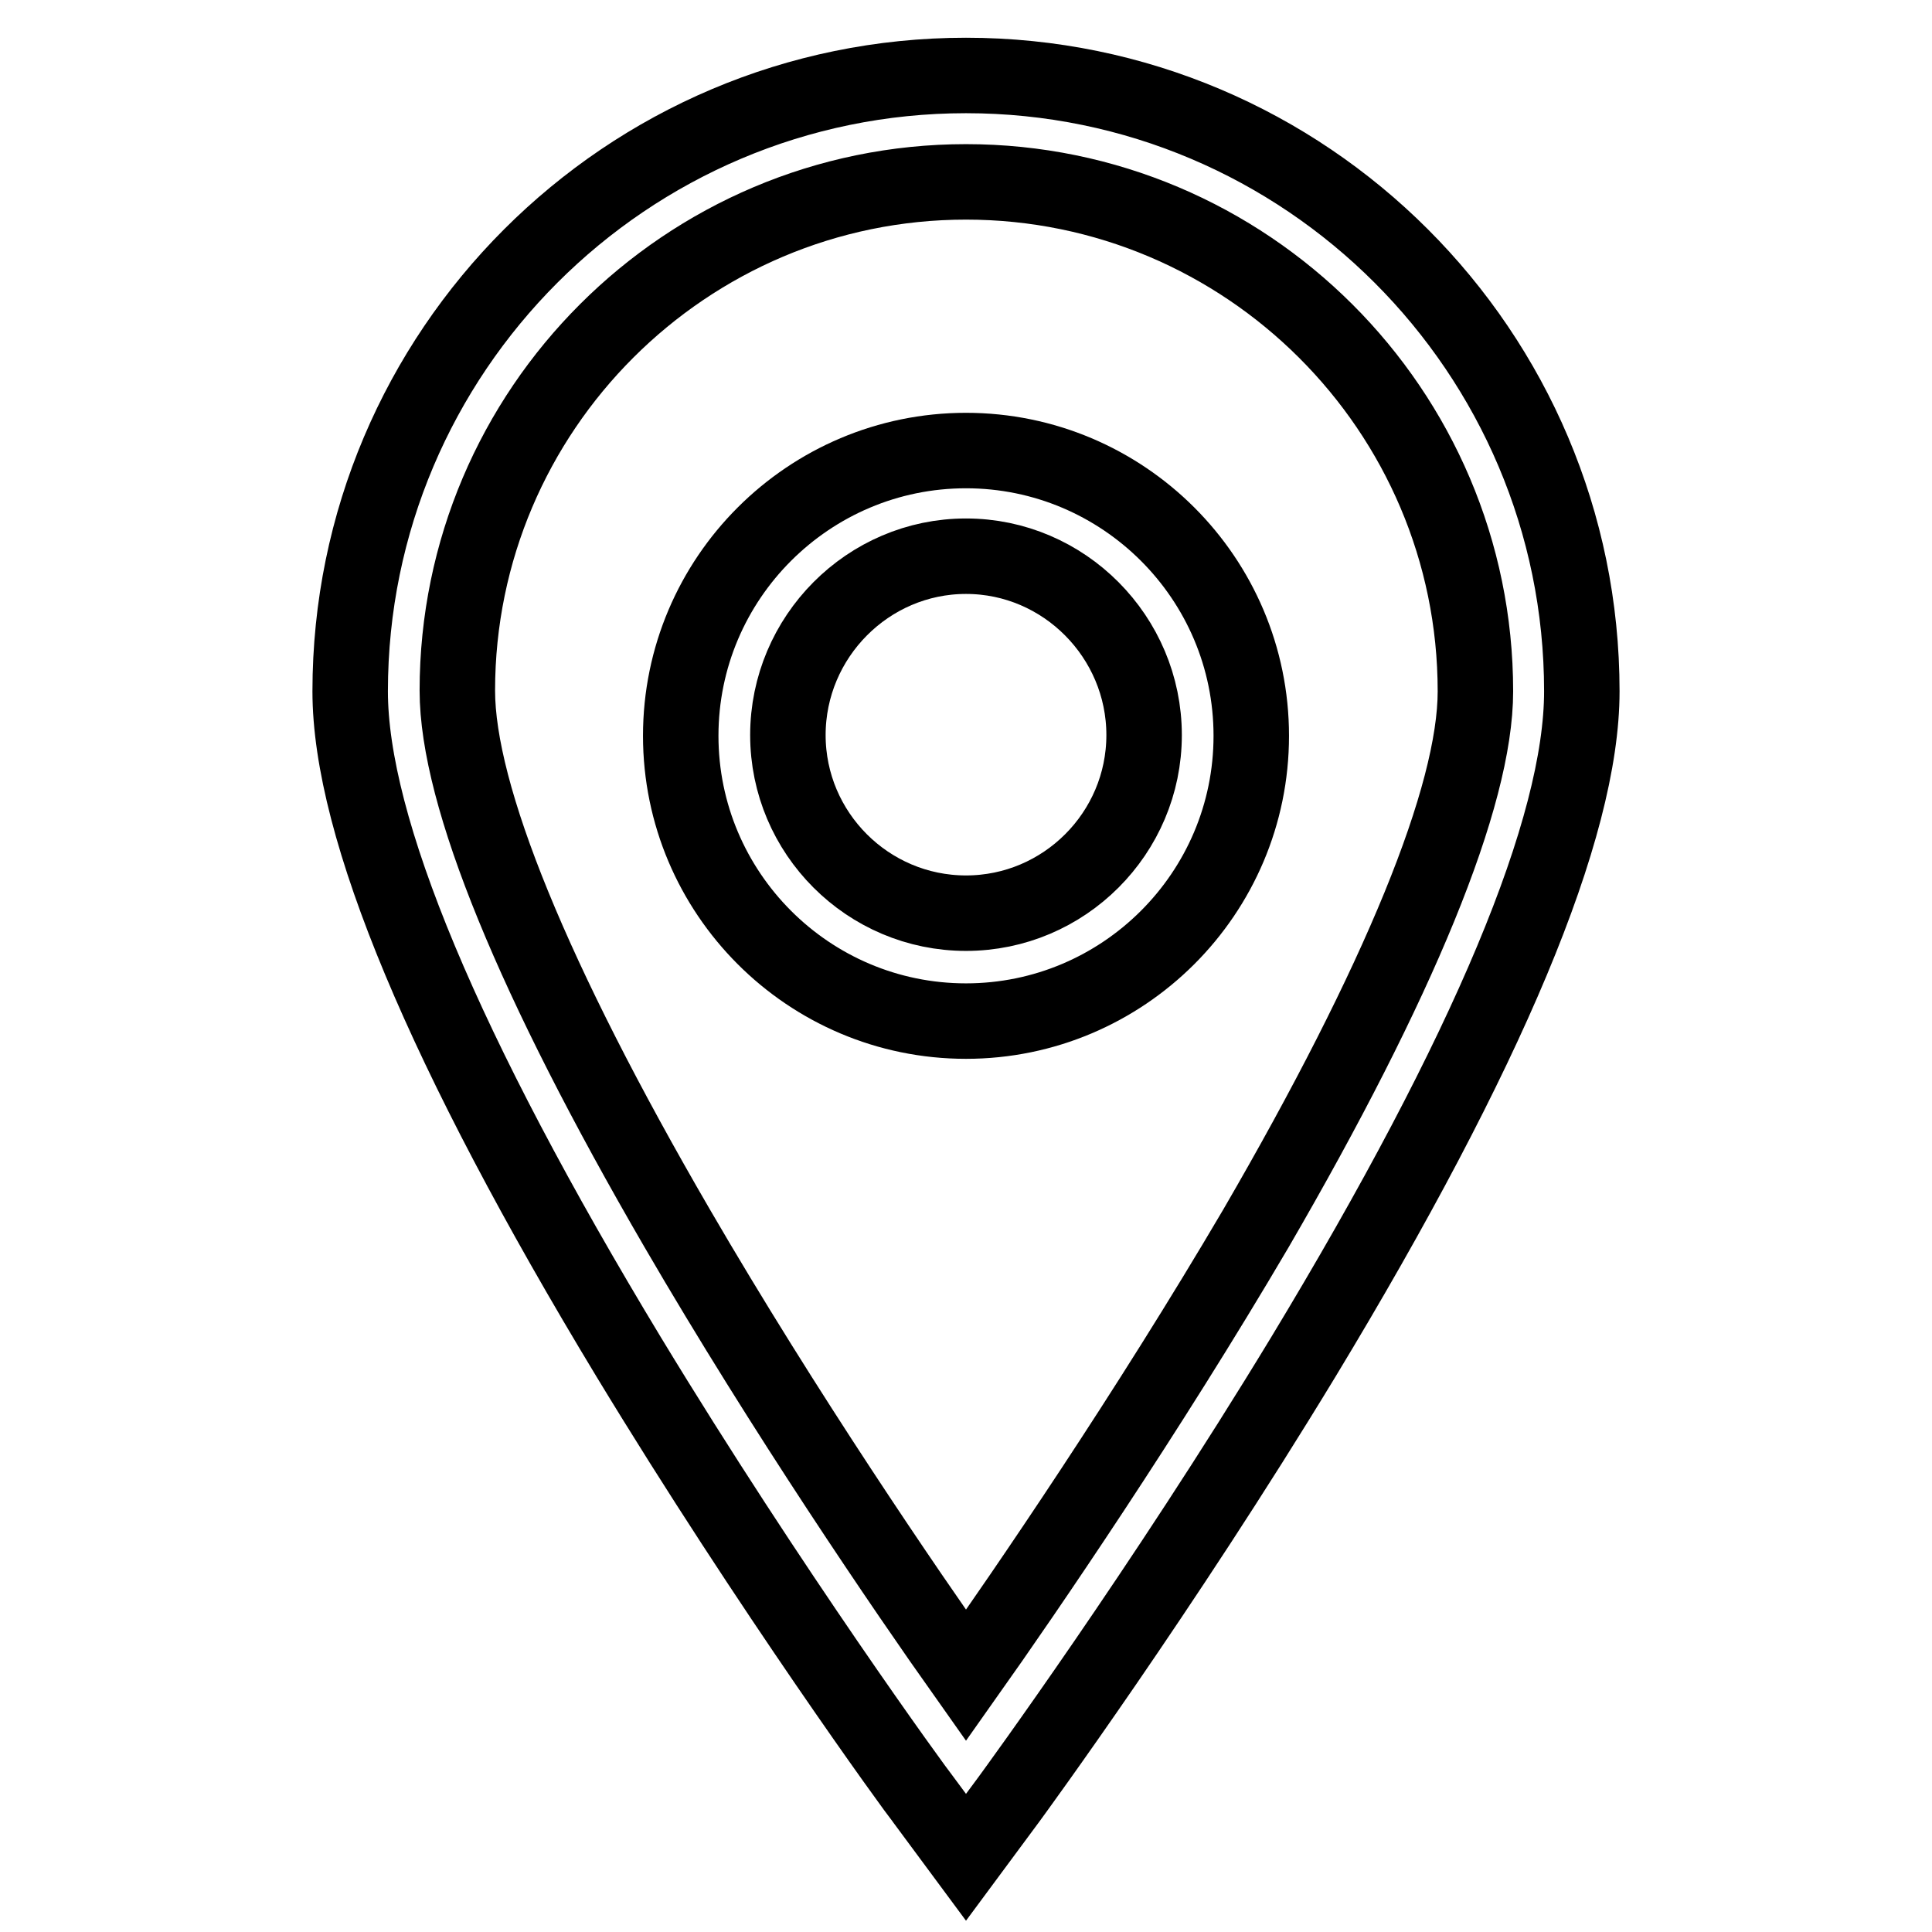
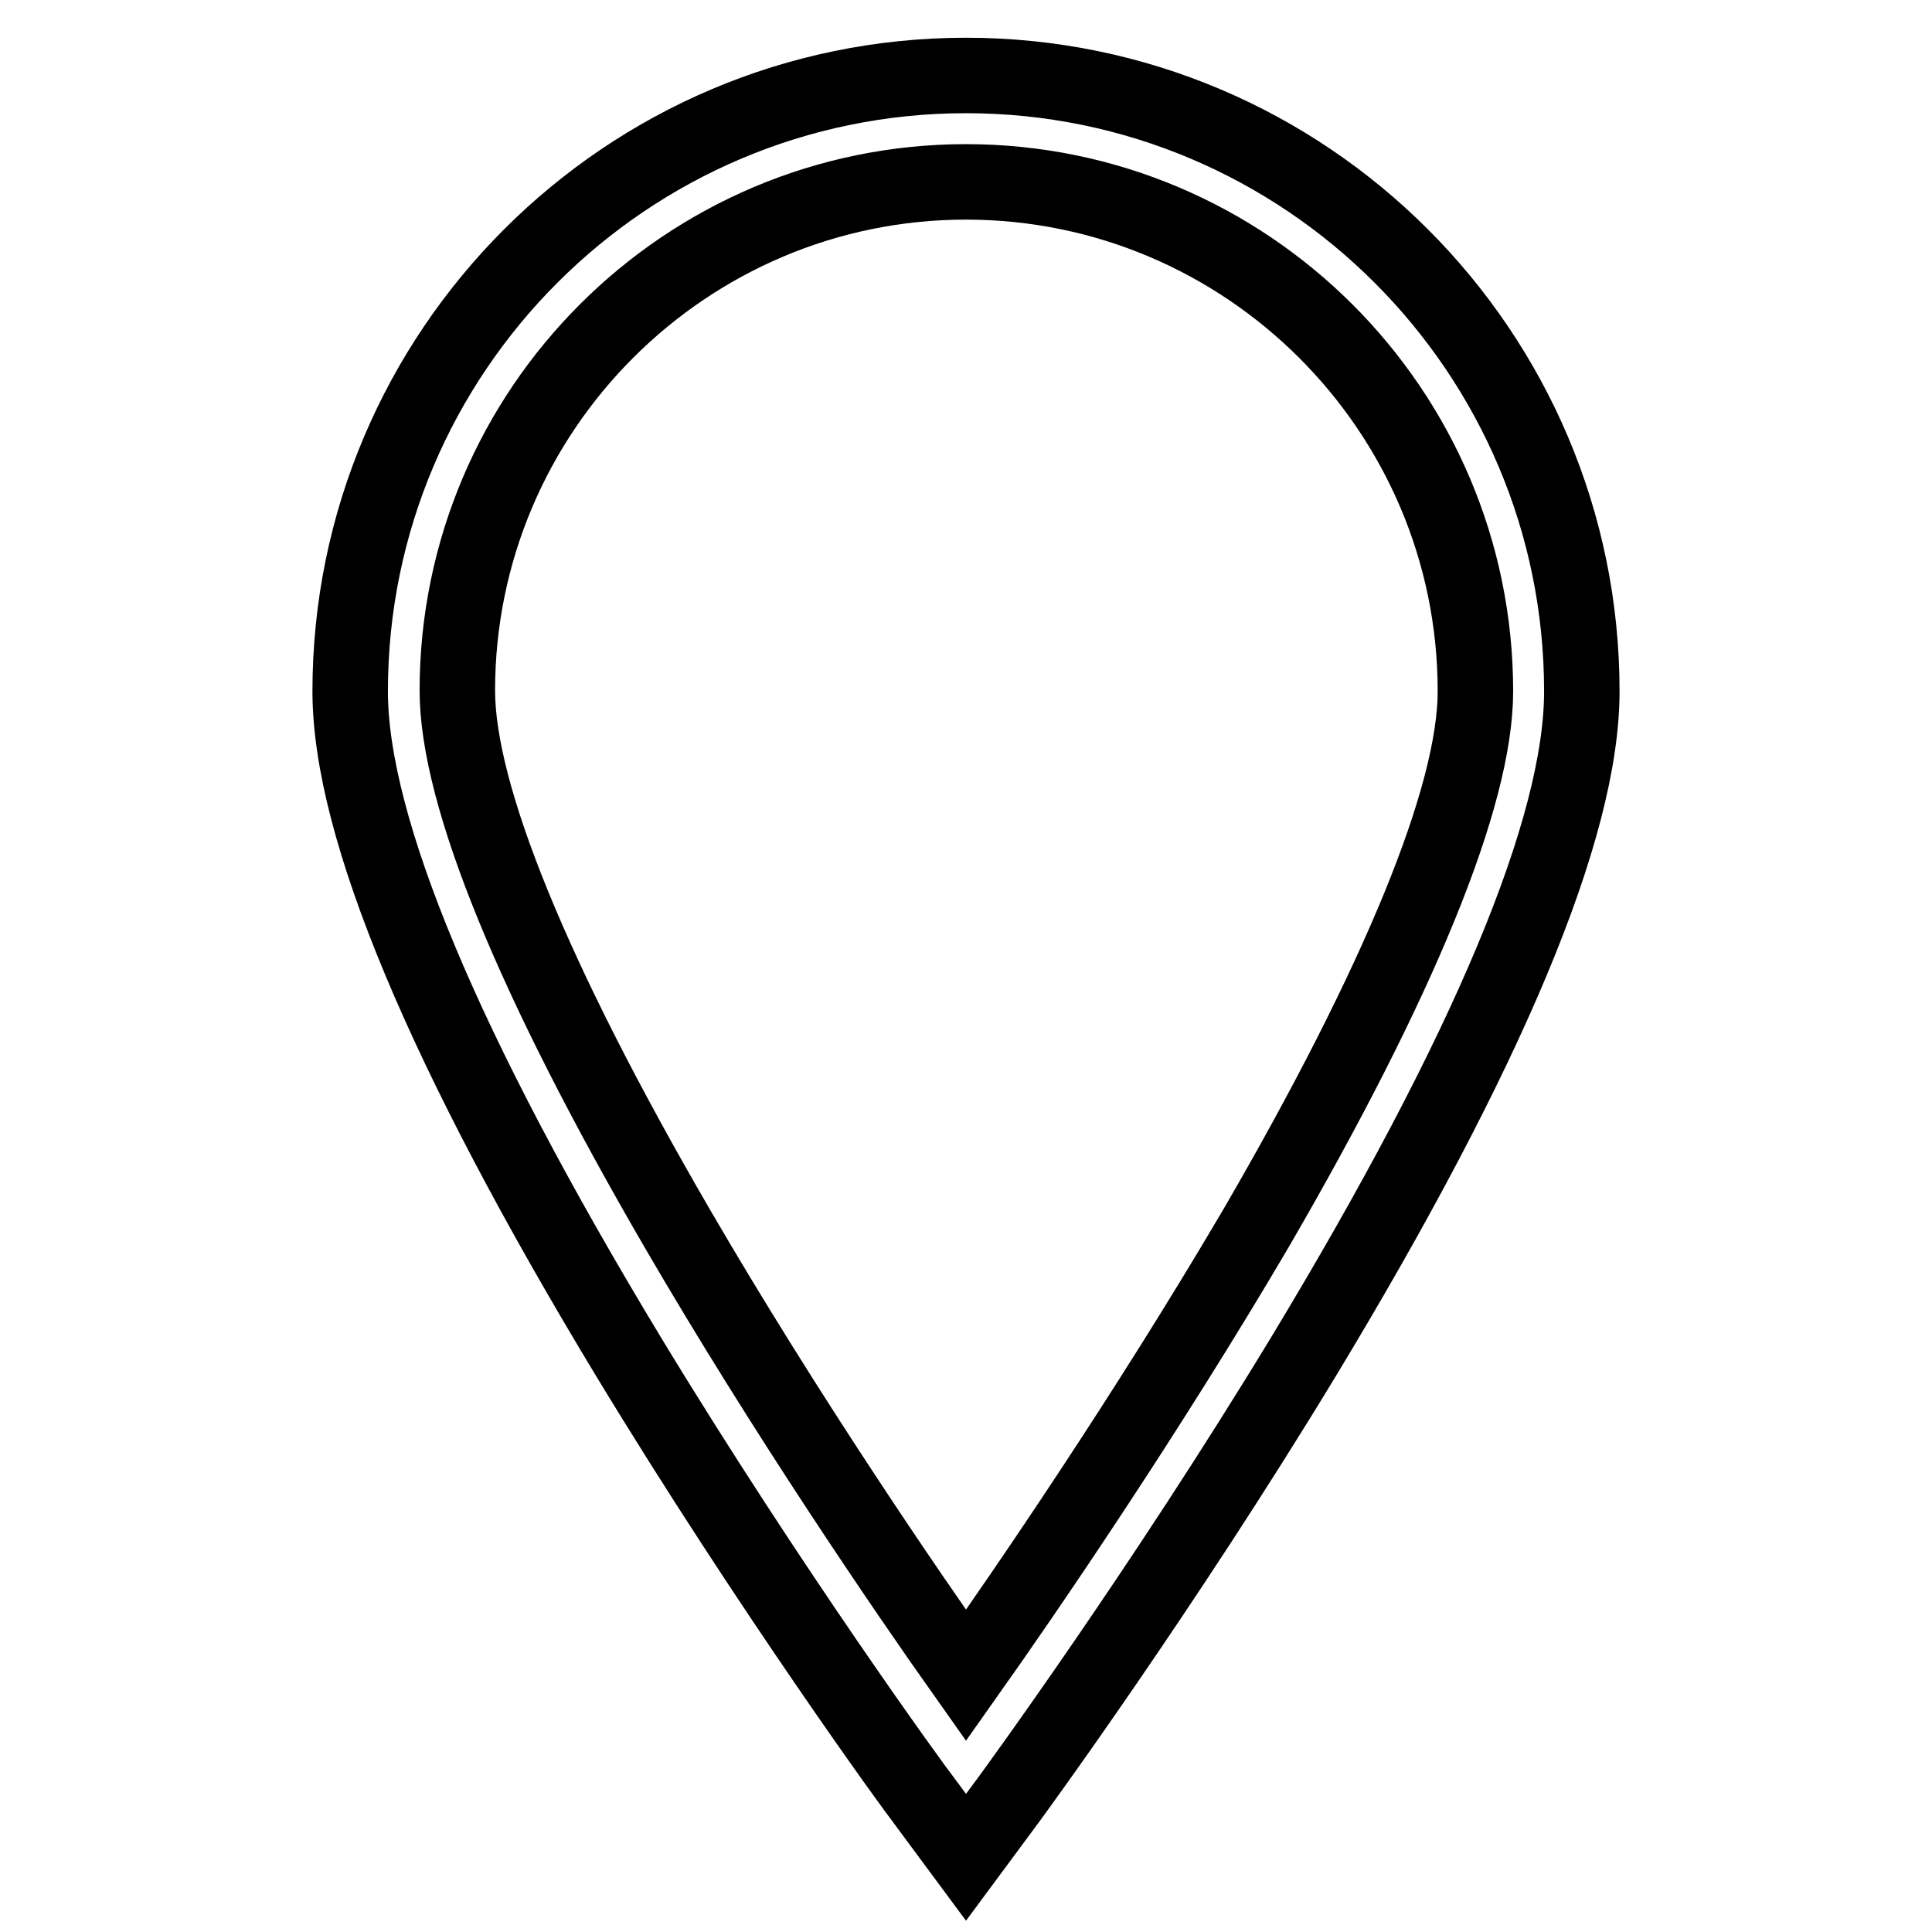
<svg xmlns="http://www.w3.org/2000/svg" version="1.1" x="0px" y="0px" viewBox="0 0 256 256" enable-background="new 0 0 256 256" xml:space="preserve">
  <g>
-     <path stroke-width="10" fill-opacity="0" stroke="#000000" d="M128,59.7c-20.8,0-37.8,16.9-37.8,37.8c0,20.8,16.9,37.8,37.8,37.8c20.8,0,37.8-16.9,37.8-37.8 C165.8,76.6,148.8,59.7,128,59.7z M151.6,97.4c0,13-10.6,23.6-23.6,23.6c-13,0-23.6-10.6-23.6-23.6S115,73.7,128,73.7 C141,73.7,151.6,84.4,151.6,97.4z" />
    <path stroke-width="10" fill-opacity="0" stroke="#000000" d="M128,10c-45,0-81.6,36.6-81.6,81.6c0,18,12.4,47.7,36.9,88.2c18.8,31,38.1,57.5,39,58.6l5.7,7.7l5.7-7.7 c0.8-1.1,20.2-27.6,39-58.6c24.5-40.5,36.9-70.1,36.9-88.2C209.6,46.6,173,10,128,10L128,10z M195.5,91.6 c0,13.9-10.1,38.5-29.1,71.2C152,187.3,136,210.7,128,222c-8-11.3-24-34.7-38.3-59.3c-19-32.7-29.1-57.3-29.1-71.2 c0-37.2,30.3-67.4,67.4-67.4C165.1,24.1,195.5,54.3,195.5,91.6L195.5,91.6z" />
  </g>
</svg>